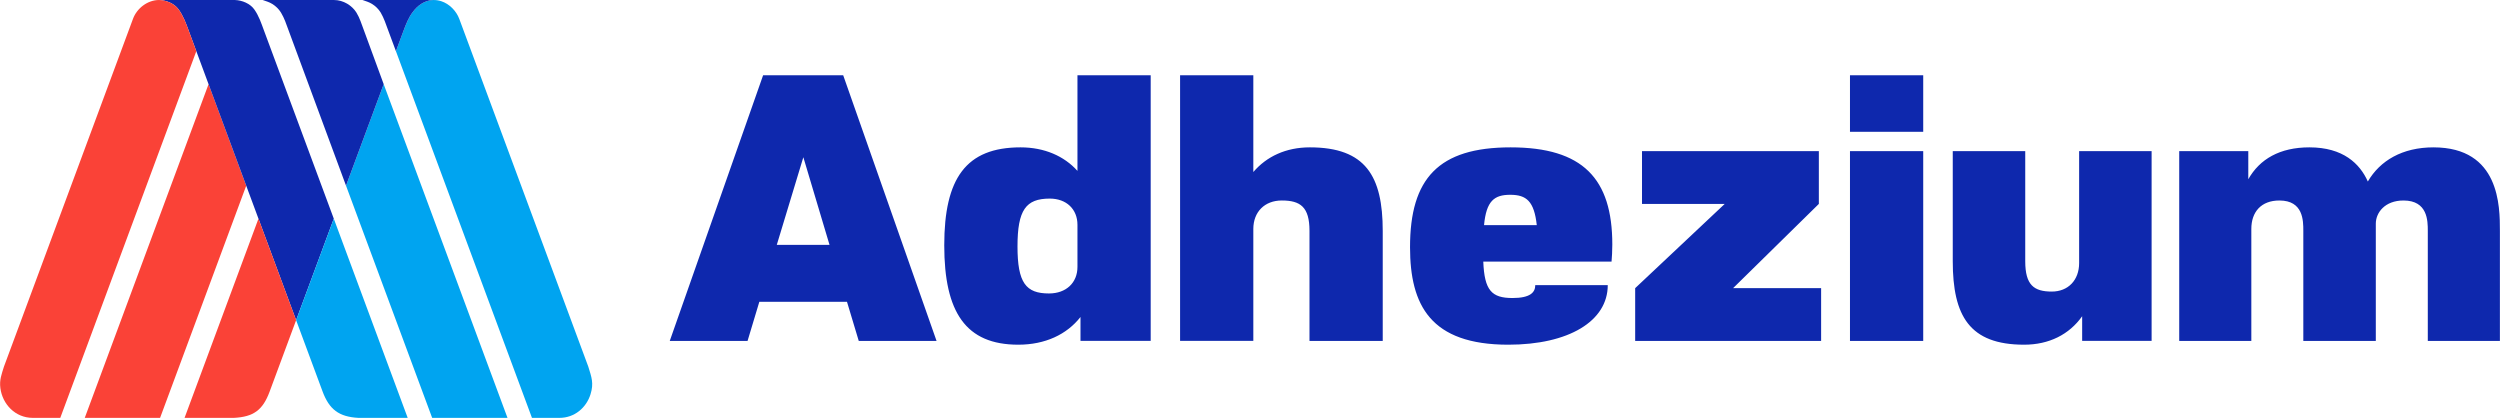
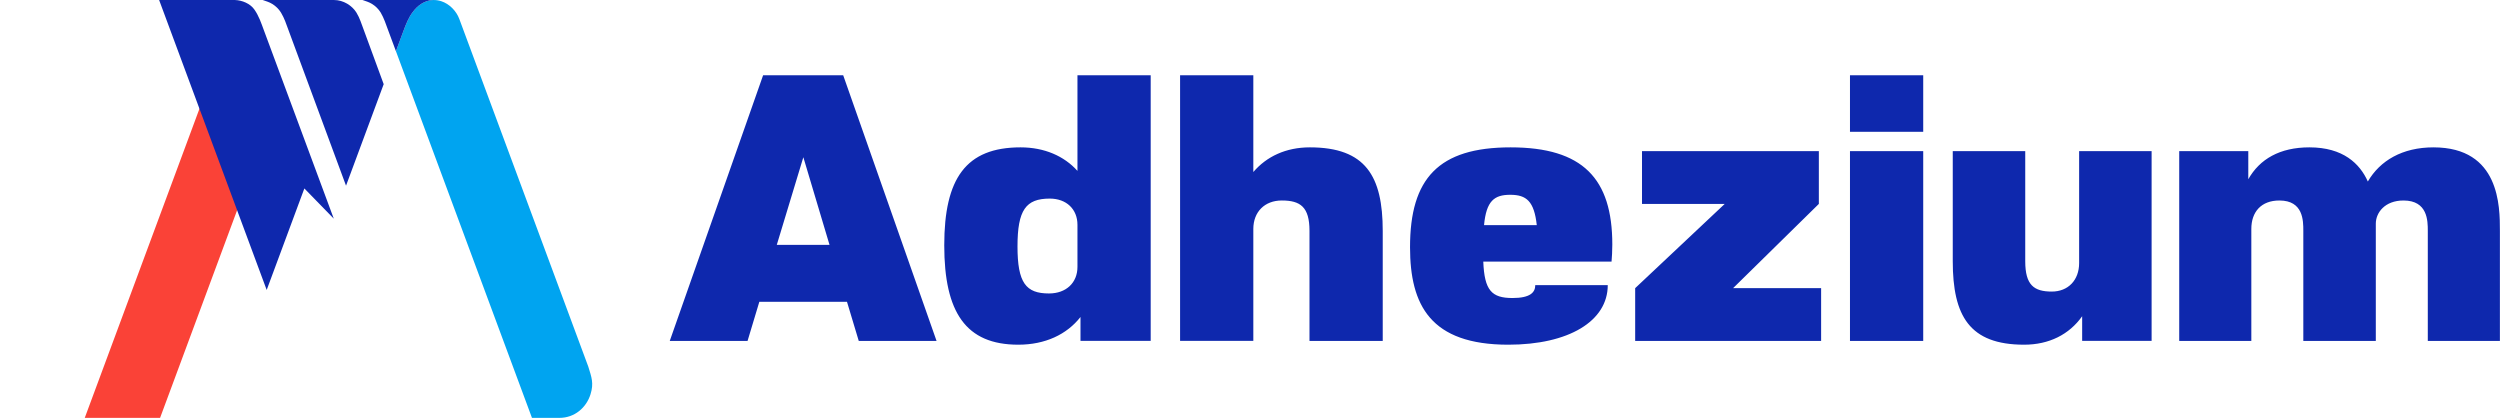
<svg xmlns="http://www.w3.org/2000/svg" xml:space="preserve" width="40.64mm" height="6.793mm" version="1.1" style="shape-rendering:geometricPrecision; text-rendering:geometricPrecision; image-rendering:optimizeQuality; fill-rule:evenodd; clip-rule:evenodd" viewBox="0 0 4063.98 679.35">
  <defs>
    <style type="text/css"> .fil2 {fill:#00A4F0} .fil3 {fill:#0E28AD} .fil1 {fill:#FA4237} .fil0 {fill:#0E28AD;fill-rule:nonzero} </style>
  </defs>
  <g id="Слой_x0020_1">
    <g id="_1883822054704">
      <path class="fil0" d="M1395.92 554.21l126.48 0 -151.77 -431.87 -130.18 0 -151.77 431.87 126.48 0 19.12 -63.54 142.52 0 19.12 63.54zm-133.26 -156.09l43.19 -142.51 42.57 142.51 -85.76 0zm488.82 -275.78l0 155.48c-21.59,-24.07 -53.68,-38.26 -92.54,-38.26 -88.84,0 -124.01,50.59 -124.01,159.18 0,109.2 35.17,161.64 120.3,161.64 43.81,0 78.97,-16.65 101.19,-45.03l0 38.86 114.13 0 0 -431.87 -119.07 0zm-46.27 354.75c-37.63,0 -51.21,-17.27 -51.21,-76.5 0,-59.23 13.58,-77.74 52.44,-77.74 27.15,0 45.04,17.28 45.04,42.58l0 68.48c0,25.91 -18.51,43.18 -46.27,43.18zm424.11 -237.53c-38.87,0 -70.34,14.81 -91.93,40.11l0 -157.33 -119.07 0 0 431.87 119.07 0 0 -182c0,-27.76 18.51,-46.27 46.27,-46.27 30.23,0 45.04,10.49 45.04,49.36l0 178.91 119.07 0 0 -178.91c0,-88.85 -27.76,-135.74 -118.45,-135.74zm281.92 185.71l208.52 0c0.62,-8.02 1.24,-16.04 1.24,-27.76 0,-107.36 -48.13,-157.95 -165.35,-157.95 -117.22,0 -163.49,50.59 -163.49,162.27 0,94.39 33.32,158.55 159.79,158.55 98.1,0 161.65,-38.25 161.65,-96.86l-117.85 0c0,11.72 -8.02,20.97 -37.01,20.97 -33.93,0 -45.66,-12.33 -47.5,-59.22zm43.8 -108.59c26.53,0 38.86,10.49 43.18,49.36l-85.75 0c3.7,-39.49 16.65,-49.36 42.57,-49.36zm362.3 151.78l139.43 -136.97 0 -85.76 -287.5 0 0 85.76 134.49 0 -145.6 136.97 0 85.75 302.3 0 0 -85.75 -143.12 0zm190.04 -254.19l119.07 0 0 -91.93 -119.07 0 0 91.93zm0 339.94l119.07 0 0 -308.48 -119.07 0 0 308.48zm372.54 -308.48l0 182.01c0,27.73 -17.89,46.27 -44.42,46.27 -29,0 -43.19,-10.49 -43.19,-49.36l0 -178.92 -117.83 0 0 178.92c0,88.82 27.14,135.73 115.98,135.73 40.71,0 73.42,-16.65 94.39,-46.27l0 40.1 112.91 0 0 -308.48 -117.84 0zm576.09 -6.17c-50.59,0 -86.99,21.6 -106.73,55.53 -12.96,-28.99 -40.1,-55.53 -95.02,-55.53 -48.11,0 -80.82,19.13 -99.32,51.83l0 -45.66 -112.29 0 0 308.48 117.23 0 0 -182c0,-27.76 16.04,-46.27 45.64,-46.27 38.87,0 38.87,32.73 38.87,49.36l0 178.91 117.85 0 0 -190.63c0,-17.9 14.8,-37.64 45.04,-37.64 39.48,0 39.48,33.34 39.48,49.36l0 178.91 117.22 0 0 -178.91c0,-39.49 0,-135.74 -107.97,-135.74z" />
      <polygon class="fil1" points="338.9,136.84 137.62,679.35 260.08,679.35 400.13,301.88 " />
-       <polygon class="fil2" points="824.89,679.35 623.61,136.84 562.38,301.88 702.43,679.35 " />
-       <path class="fil3" d="M542.49 355.5l-113.68 -306.38c-4.39,-11.85 -8.04,-23.17 -15.68,-33.96 -6.72,-9.31 -19.47,-14.77 -31.59,-15.15l-123.02 0c12.13,0.38 24.87,5.9 31.6,15.21 7.8,10.8 11.85,22.08 16.25,33.93l174.88 471.38 61.24 -165.03z" />
-       <path class="fil1" d="M97.83 679.35l221.17 -596.13 -12.63 -34.07c-4.4,-11.85 -8.45,-23.13 -16.25,-33.93 -6.73,-9.31 -19.47,-14.83 -31.6,-15.21 -18.72,0 -36.18,13.38 -42.53,30.79l-209.67 565.11c-3.83,12.42 -7.63,21.61 -5.88,35.03 3.42,26.21 24.11,48.41 52.85,48.41l44.54 0z" />
-       <path class="fil2" d="M524.14 636.13c10.89,29.36 26.47,41.56 58.62,43.22l79.88 0 -120.15 -323.86 -61.24 165.04 42.89 115.6z" />
-       <path class="fil1" d="M438.15 636.73c-11.08,29.87 -25.96,40.96 -58.1,42.62l-80.18 0 120.16 -323.85 61.22 165.03 -43.1 116.2z" />
+       <path class="fil3" d="M542.49 355.5l-113.68 -306.38c-4.39,-11.85 -8.04,-23.17 -15.68,-33.96 -6.72,-9.31 -19.47,-14.77 -31.59,-15.15l-123.02 0l174.88 471.38 61.24 -165.03z" />
      <path class="fil2" d="M864.68 679.35l-221.17 -596.13 12.32 -33.2c4.04,-10.86 8.61,-22.32 15.17,-30.56 7.34,-10.26 19.22,-19.15 33.45,-19.45 4.46,0 8.43,0.58 12.7,1.95 13.32,4.3 24.62,15.89 29.44,29.02l209.67 565.12c5.28,17.15 9.21,26.91 3.6,44.88 -6.75,21.61 -25.65,38.37 -50.64,38.37l-44.54 0z" />
      <path class="fil3" d="M618.84 20.57c5.33,9.25 8.26,18.41 12.01,28.55l12.66 34.1 12.32 -33.2c4.04,-10.86 8.6,-22.32 15.17,-30.56 7.29,-10.18 19.06,-19.02 33.12,-19.45l0.13 0 0.2 -0.01 -115.25 0.01c5.75,2.08 10.05,3.11 15.4,6.36 5.65,3.45 10.64,8.26 14.24,14.2z" />
      <path class="fil3" d="M468.91 49.15l93.47 252.73 61.23 -165.04 -32.19 -87.66c-4.01,-10.31 -6.45,-19.49 -12.08,-28.62 -7.19,-11.64 -21.38,-20.52 -36.3,-20.52l-116.05 0c5.75,2.09 10.04,3.07 15.38,6.33 5.65,3.45 10.72,8.25 14.31,14.19 5.59,9.24 8.46,18.45 12.23,28.59z" />
    </g>
  </g>
</svg>